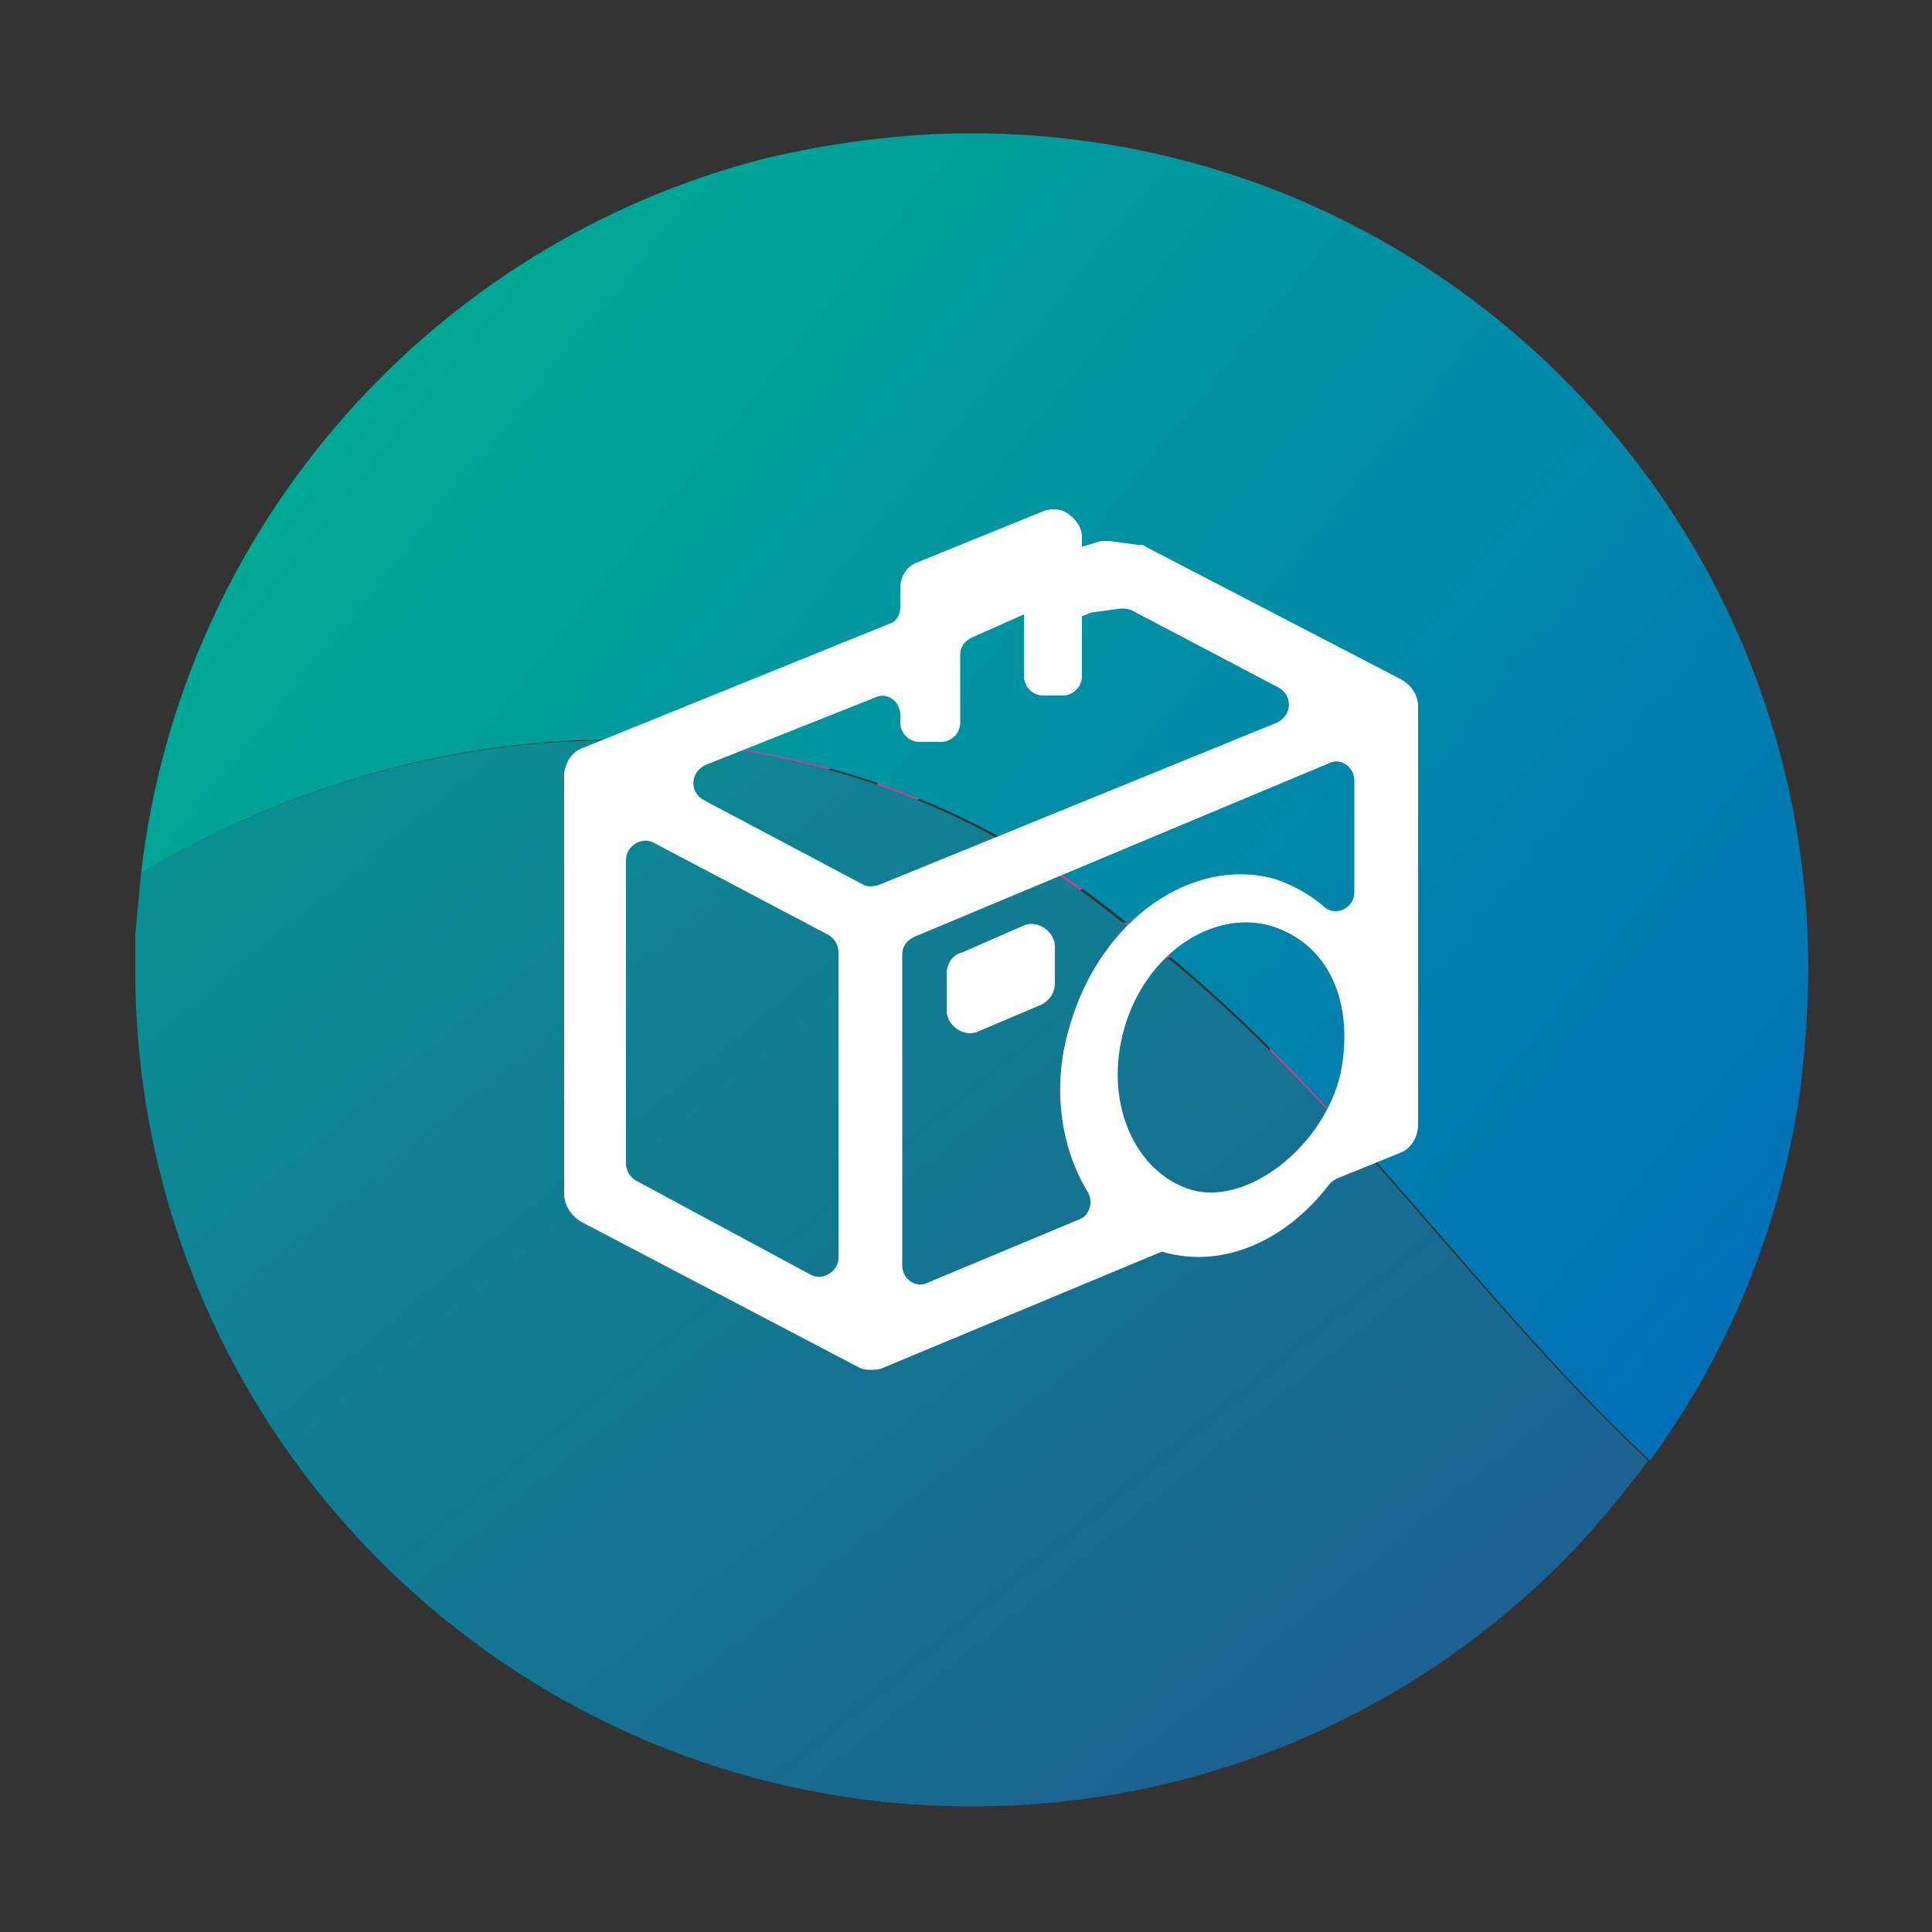
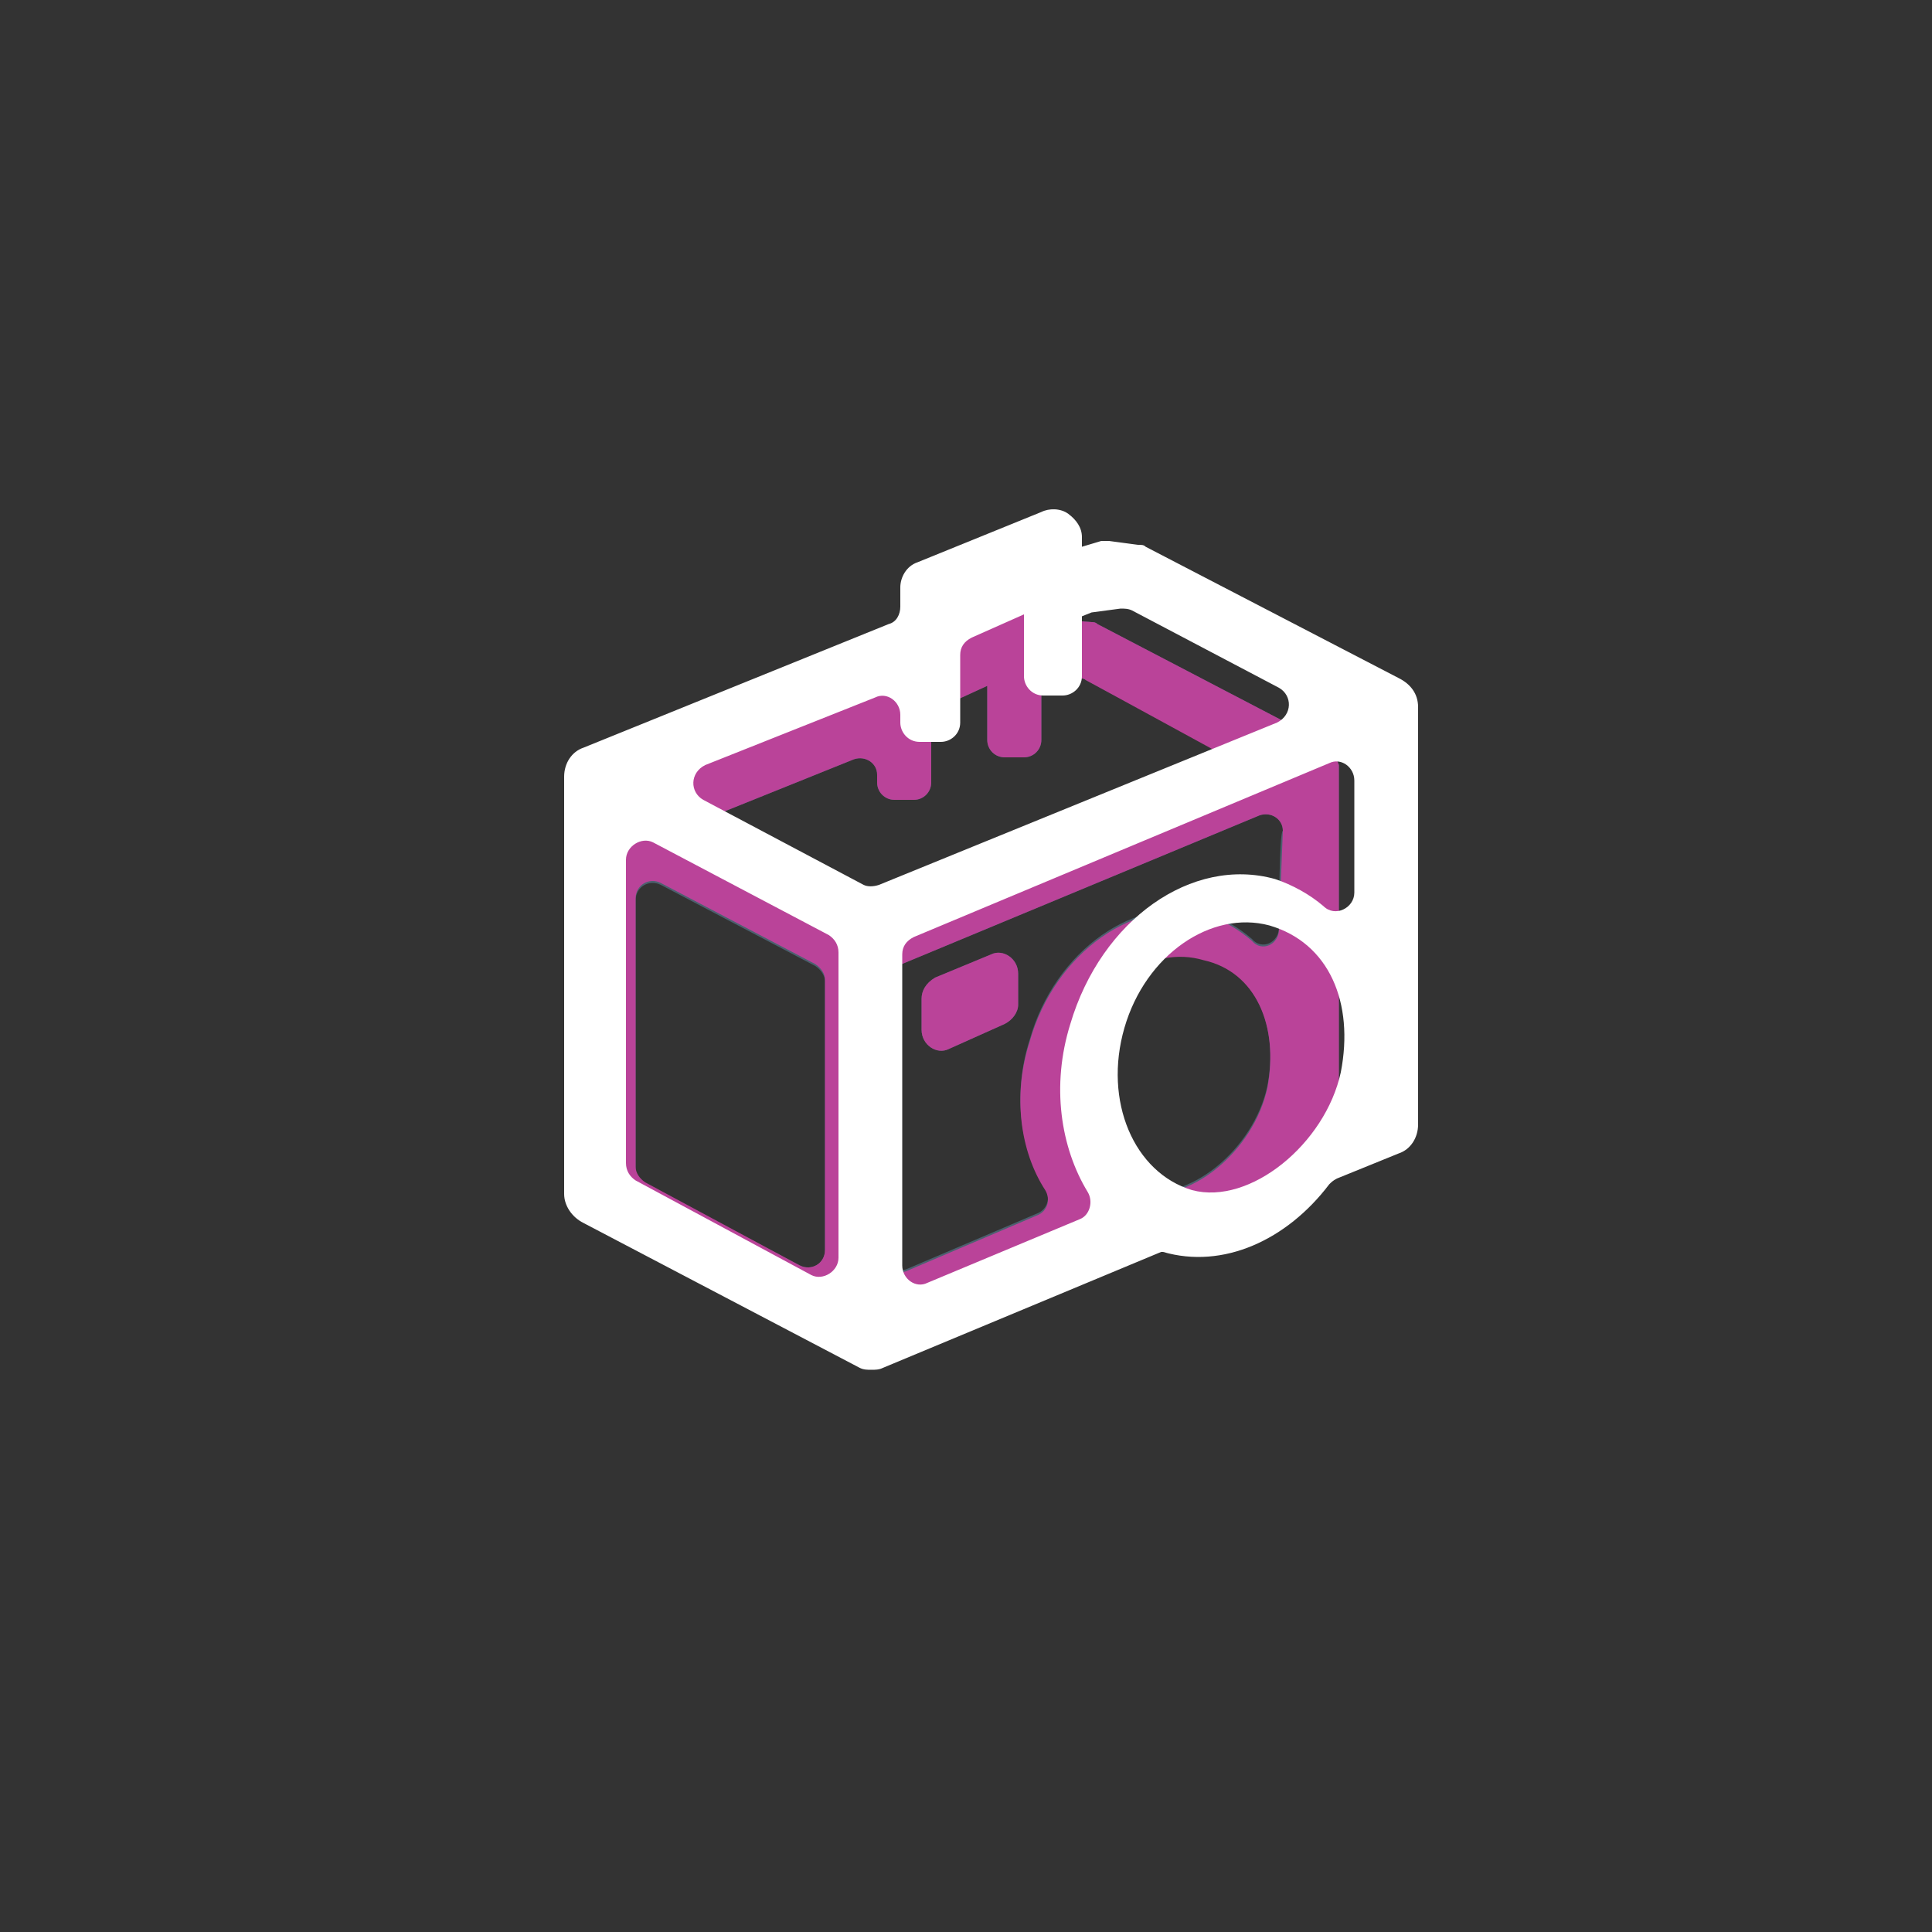
<svg xmlns="http://www.w3.org/2000/svg" version="1.1" id="Layer_1" x="0px" y="0px" viewBox="0 0 100 100" style="enable-background:new 0 0 100 100;" xml:space="preserve">
  <rect x="0" y="0" width="100" height="100" fill="#333333" stroke="none" />
  <style type="text/css">
	.st0{fill:#4C606F;}
	.st1{fill:#BA4399;}
	.st2{fill:url(#SVGID_1_);}
	.st3{fill:url(#SVGID_00000067221991803908053200000005406437032319821209_);}
	.st4{fill:#FFFFFF;}
</style>
  <path class="st0" d="M47.7,51.7v1.6c0,0.8,0.8,1.3,1.4,1L52,53c0.4-0.2,0.7-0.6,0.7-1v-1.6c0-0.8-0.8-1.3-1.4-1l-2.9,1.2  C47.9,50.9,47.7,51.3,47.7,51.7z" />
  <path class="st0" d="M68.3,38.3l-11.5-6c-0.1-0.1-0.2-0.1-0.3-0.1l-1.3-0.1c-0.1,0-0.3,0-0.4,0l-0.9,0.3v-0.5c0-0.4-0.2-0.9-0.6-1.1  c-0.4-0.2-0.9-0.3-1.3-0.1l-5.6,2.3c-0.5,0.2-0.8,0.7-0.8,1.2v0.9c0,0.4-0.2,0.7-0.6,0.8l-14,5.6c-0.5,0.2-0.9,0.8-0.9,1.3v19.1  c0,0.6,0.4,1.1,0.9,1.3l12.6,6.6c0.2,0.1,0.4,0.1,0.6,0.1s0.4,0,0.6-0.1l12.7-5.3h0.1c2.7,0.8,5.7-0.6,7.6-3.1  c0.1-0.1,0.2-0.2,0.4-0.3l2.8-1.2c0.5-0.2,0.9-0.8,0.9-1.3V39.6C69.1,39,68.7,38.5,68.3,38.3z M42.7,64.7c0,0.7-0.7,1.1-1.3,0.8  l-8-4.2c-0.3-0.2-0.5-0.5-0.5-0.8V46.6c0-0.7,0.7-1.1,1.3-0.8l8,4.2c0.3,0.2,0.5,0.5,0.5,0.8V64.7z M44.5,47.7  c-0.2,0.1-0.5,0.1-0.8,0l-7.3-3.8c-0.7-0.4-0.6-1.3,0.1-1.5l7.7-3.1c0.6-0.2,1.2,0.2,1.2,0.8v0.4c0,0.5,0.4,0.9,0.9,0.9h1  c0.5,0,0.9-0.4,0.9-0.9v-3.1c0-0.4,0.2-0.7,0.5-0.8l2.4-1.1v1.1l0,0v1.7c0,0.5,0.4,0.9,0.9,0.9h1c0.5,0,0.9-0.4,0.9-0.9v-2.8  l0.5-0.2l1.3-0.2c0.2,0,0.4,0,0.5,0.1l6.6,3.5c0.7,0.4,0.6,1.3-0.1,1.5L44.5,47.7z M65.6,56.2c-0.7,3.3-4.1,6.1-6.8,5.4  c-2.7-0.8-4-4-3.1-7.4c1-3.4,3.9-5.4,6.6-4.6C65,50.3,66.2,53.1,65.6,56.2z M66.2,48c0,0.8-0.9,1.2-1.4,0.6c-0.7-0.6-1.4-1-2.2-1.3  c-3.8-1.1-8,1.9-9.3,6.5c-0.9,2.8-0.5,5.7,0.8,7.7c0.3,0.5,0.1,1.1-0.4,1.3l-6.8,2.9c-0.6,0.2-1.2-0.2-1.2-0.8v-14  c0-0.4,0.2-0.7,0.5-0.8l19-7.9c0.6-0.2,1.2,0.2,1.2,0.8C66.2,43,66.2,48,66.2,48z" />
  <path class="st1" d="M47.7,51.7v1.6c0,0.8,0.8,1.3,1.4,1L52,53c0.4-0.2,0.7-0.6,0.7-1v-1.6c0-0.8-0.8-1.3-1.4-1l-2.9,1.2  C47.9,50.9,47.7,51.3,47.7,51.7z" />
  <path class="st1" d="M68.3,38.3l-11.5-6c-0.1-0.1-0.2-0.1-0.3-0.1l-1.3-0.1c-0.1,0-0.3,0-0.4,0l-0.9,0.3v-0.5c0-0.4-0.2-0.9-0.6-1.1  c-0.4-0.2-0.9-0.3-1.3-0.1l-5.6,2.3c-0.5,0.2-0.8,0.7-0.8,1.2v0.9c0,0.4-0.2,0.7-0.6,0.8l-14,5.6c-0.5,0.2-0.9,0.8-0.9,1.3v19.1  c0,0.6,0.4,1.1,0.9,1.3l12.6,6.6c0.2,0.1,0.4,0.1,0.6,0.1s0.4,0,0.6-0.1l12.7-5.3h0.1c2.7,0.8,5.7-0.6,7.6-3.1  c0.1-0.1,0.2-0.2,0.4-0.3l2.8-1.2c0.5-0.2,0.9-0.8,0.9-1.3V39.6C69.1,39,68.7,38.5,68.3,38.3z M42.7,64.7c0,0.7-0.7,1.1-1.3,0.8  l-8-4.3c-0.3-0.2-0.5-0.5-0.5-0.8V46.5c0-0.7,0.7-1.1,1.3-0.8l8,4.2c0.3,0.2,0.5,0.5,0.5,0.8V64.7z M44.5,47.7  c-0.2,0.1-0.5,0.1-0.8,0l-7.3-3.8c-0.7-0.4-0.6-1.3,0.1-1.5l7.7-3.1c0.6-0.2,1.2,0.2,1.2,0.8v0.4c0,0.5,0.4,0.9,0.9,0.9h1  c0.5,0,0.9-0.4,0.9-0.9v-3.1c0-0.4,0.2-0.7,0.5-0.8l2.4-1.1v1.1l0,0v1.7c0,0.5,0.4,0.9,0.9,0.9h1c0.5,0,0.9-0.4,0.9-0.9v-2.8  l0.5-0.2l1.3-0.2c0.2,0,0.4,0,0.5,0.1l6.6,3.6c0.7,0.4,0.6,1.3-0.1,1.5L44.5,47.7z M65.6,56.3c-0.7,3.3-4.1,6.1-6.8,5.4  c-2.7-0.8-4-4-3.1-7.4c1-3.4,3.9-5.4,6.6-4.6C65,50.3,66.2,53.1,65.6,56.3z M66.2,48.1c0,0.8-0.9,1.2-1.4,0.6  c-0.7-0.6-1.4-1-2.2-1.3c-3.8-1.1-8,1.9-9.3,6.5c-0.9,2.8-0.5,5.7,0.8,7.7c0.3,0.5,0.1,1.1-0.4,1.3l-6.8,2.9  c-0.6,0.2-1.2-0.2-1.2-0.8V50.9c0-0.4,0.2-0.7,0.5-0.8l19-7.9c0.6-0.2,1.2,0.2,1.2,0.8L66.2,48.1z" />
  <linearGradient id="SVGID_1_" gradientUnits="userSpaceOnUse" x1="-8.801" y1="3.912" x2="106.582" y2="144.213">
    <stop offset="0" style="stop-color:#00A994" />
    <stop offset="1" style="stop-color:#2B388F" />
  </linearGradient>
-   <path class="st2" d="M57.9,47.6C42.7,35.3,22.7,36,7.3,45.2c-0.1,1.1-0.2,2.1-0.3,3.2c0,0.6,0,1.2,0,1.8c0,23.9,19.4,43.3,43.3,43.3  c11.9,0,22.7-4.8,30.5-12.6c1.6-1.6,3.1-3.4,4.5-5.3C75.6,66.5,68.9,55.7,57.9,47.6z" />
  <linearGradient id="SVGID_00000059306783028308971970000016049626964299157437_" gradientUnits="userSpaceOnUse" x1="23.252" y1="15.38" x2="159.76" y2="126.157">
    <stop offset="0" style="stop-color:#00A994" />
    <stop offset="0.5" style="stop-color:#006EB8" />
    <stop offset="1" style="stop-color:#00A94F" />
  </linearGradient>
-   <path style="fill:url(#SVGID_00000059306783028308971970000016049626964299157437_);" d="M93.6,50.2c0-23.9-19.4-43.3-43.3-43.3  c-3.7,0-7.3,0.5-10.7,1.3c-17.2,4.4-30.2,19-32.3,37c15.4-9.2,35.4-10,50.7,2.3c11,8.2,17.7,19,27.4,28.1c4.1-5.6,6.8-12.2,7.8-19.3  C93.4,54.4,93.6,52.3,93.6,50.2z" />
-   <path class="st4" d="M49,50.4v1.9c0,0.8,0.9,1.4,1.6,1.1l3.3-1.4c0.4-0.2,0.7-0.6,0.7-1.1l0-1.9c0-0.8-0.9-1.4-1.6-1.1l-3.2,1.4  C49.3,49.4,49,49.9,49,50.4z" />
  <path class="st4" d="M72.4,35.1l-13.1-6.8c-0.1-0.1-0.2-0.1-0.4-0.1L57.4,28c-0.1,0-0.3,0-0.4,0l-1,0.3v-0.5c0-0.5-0.3-0.9-0.7-1.2  c-0.4-0.3-1-0.3-1.4-0.1l-6.4,2.6c-0.6,0.2-0.9,0.8-0.9,1.3v1c0,0.4-0.2,0.8-0.6,0.9l-15.8,6.4c-0.6,0.2-1,0.8-1,1.5v21.6  c0,0.6,0.4,1.2,1,1.5l14.3,7.5c0.2,0.1,0.4,0.1,0.6,0.1c0.2,0,0.4,0,0.6-0.1l14.4-6c0,0,0.1,0,0.1,0c3.1,0.9,6.4-0.6,8.6-3.5  c0.1-0.1,0.2-0.2,0.4-0.3l3.2-1.3c0.6-0.2,1-0.8,1-1.5V36.6C73.4,35.9,73,35.4,72.4,35.1z M43.4,65.1c0,0.7-0.8,1.2-1.4,0.9  l-9.1-4.9c-0.3-0.2-0.5-0.5-0.5-0.9V44.5c0-0.7,0.8-1.2,1.4-0.9l9.1,4.8c0.3,0.2,0.5,0.5,0.5,0.9V65.1z M45.5,45.8  c-0.3,0.1-0.6,0.1-0.8,0l-8.3-4.4c-0.7-0.4-0.7-1.4,0.1-1.8l8.8-3.5c0.6-0.3,1.3,0.2,1.3,0.9v0.4c0,0.5,0.4,1,1,1h1.1  c0.5,0,1-0.4,1-1v-3.5c0-0.4,0.2-0.7,0.6-0.9l2.7-1.2V33l0,0V35c0,0.5,0.4,1,1,1H55c0.5,0,1-0.4,1-1v-3.1l0.5-0.2l1.5-0.2  c0.2,0,0.4,0,0.6,0.1l7.6,4c0.7,0.4,0.7,1.4-0.1,1.8L45.5,45.8z M69.4,55.5c-0.8,3.7-4.7,6.9-7.7,6.1c-3-0.9-4.6-4.6-3.5-8.4  c1.1-3.8,4.5-6.1,7.5-5.3C68.8,48.8,70.1,51.9,69.4,55.5z M70.1,46.2c0,0.8-1,1.3-1.6,0.7c-0.7-0.6-1.6-1.1-2.5-1.4  c-4.3-1.2-9,2.1-10.6,7.5c-1,3.2-0.5,6.4,0.9,8.7c0.3,0.5,0.1,1.2-0.4,1.4L48,66.4c-0.6,0.3-1.3-0.2-1.3-0.9V49.4  c0-0.4,0.2-0.7,0.6-0.9l21.5-9c0.6-0.3,1.3,0.2,1.3,0.9V46.2z" />
</svg>